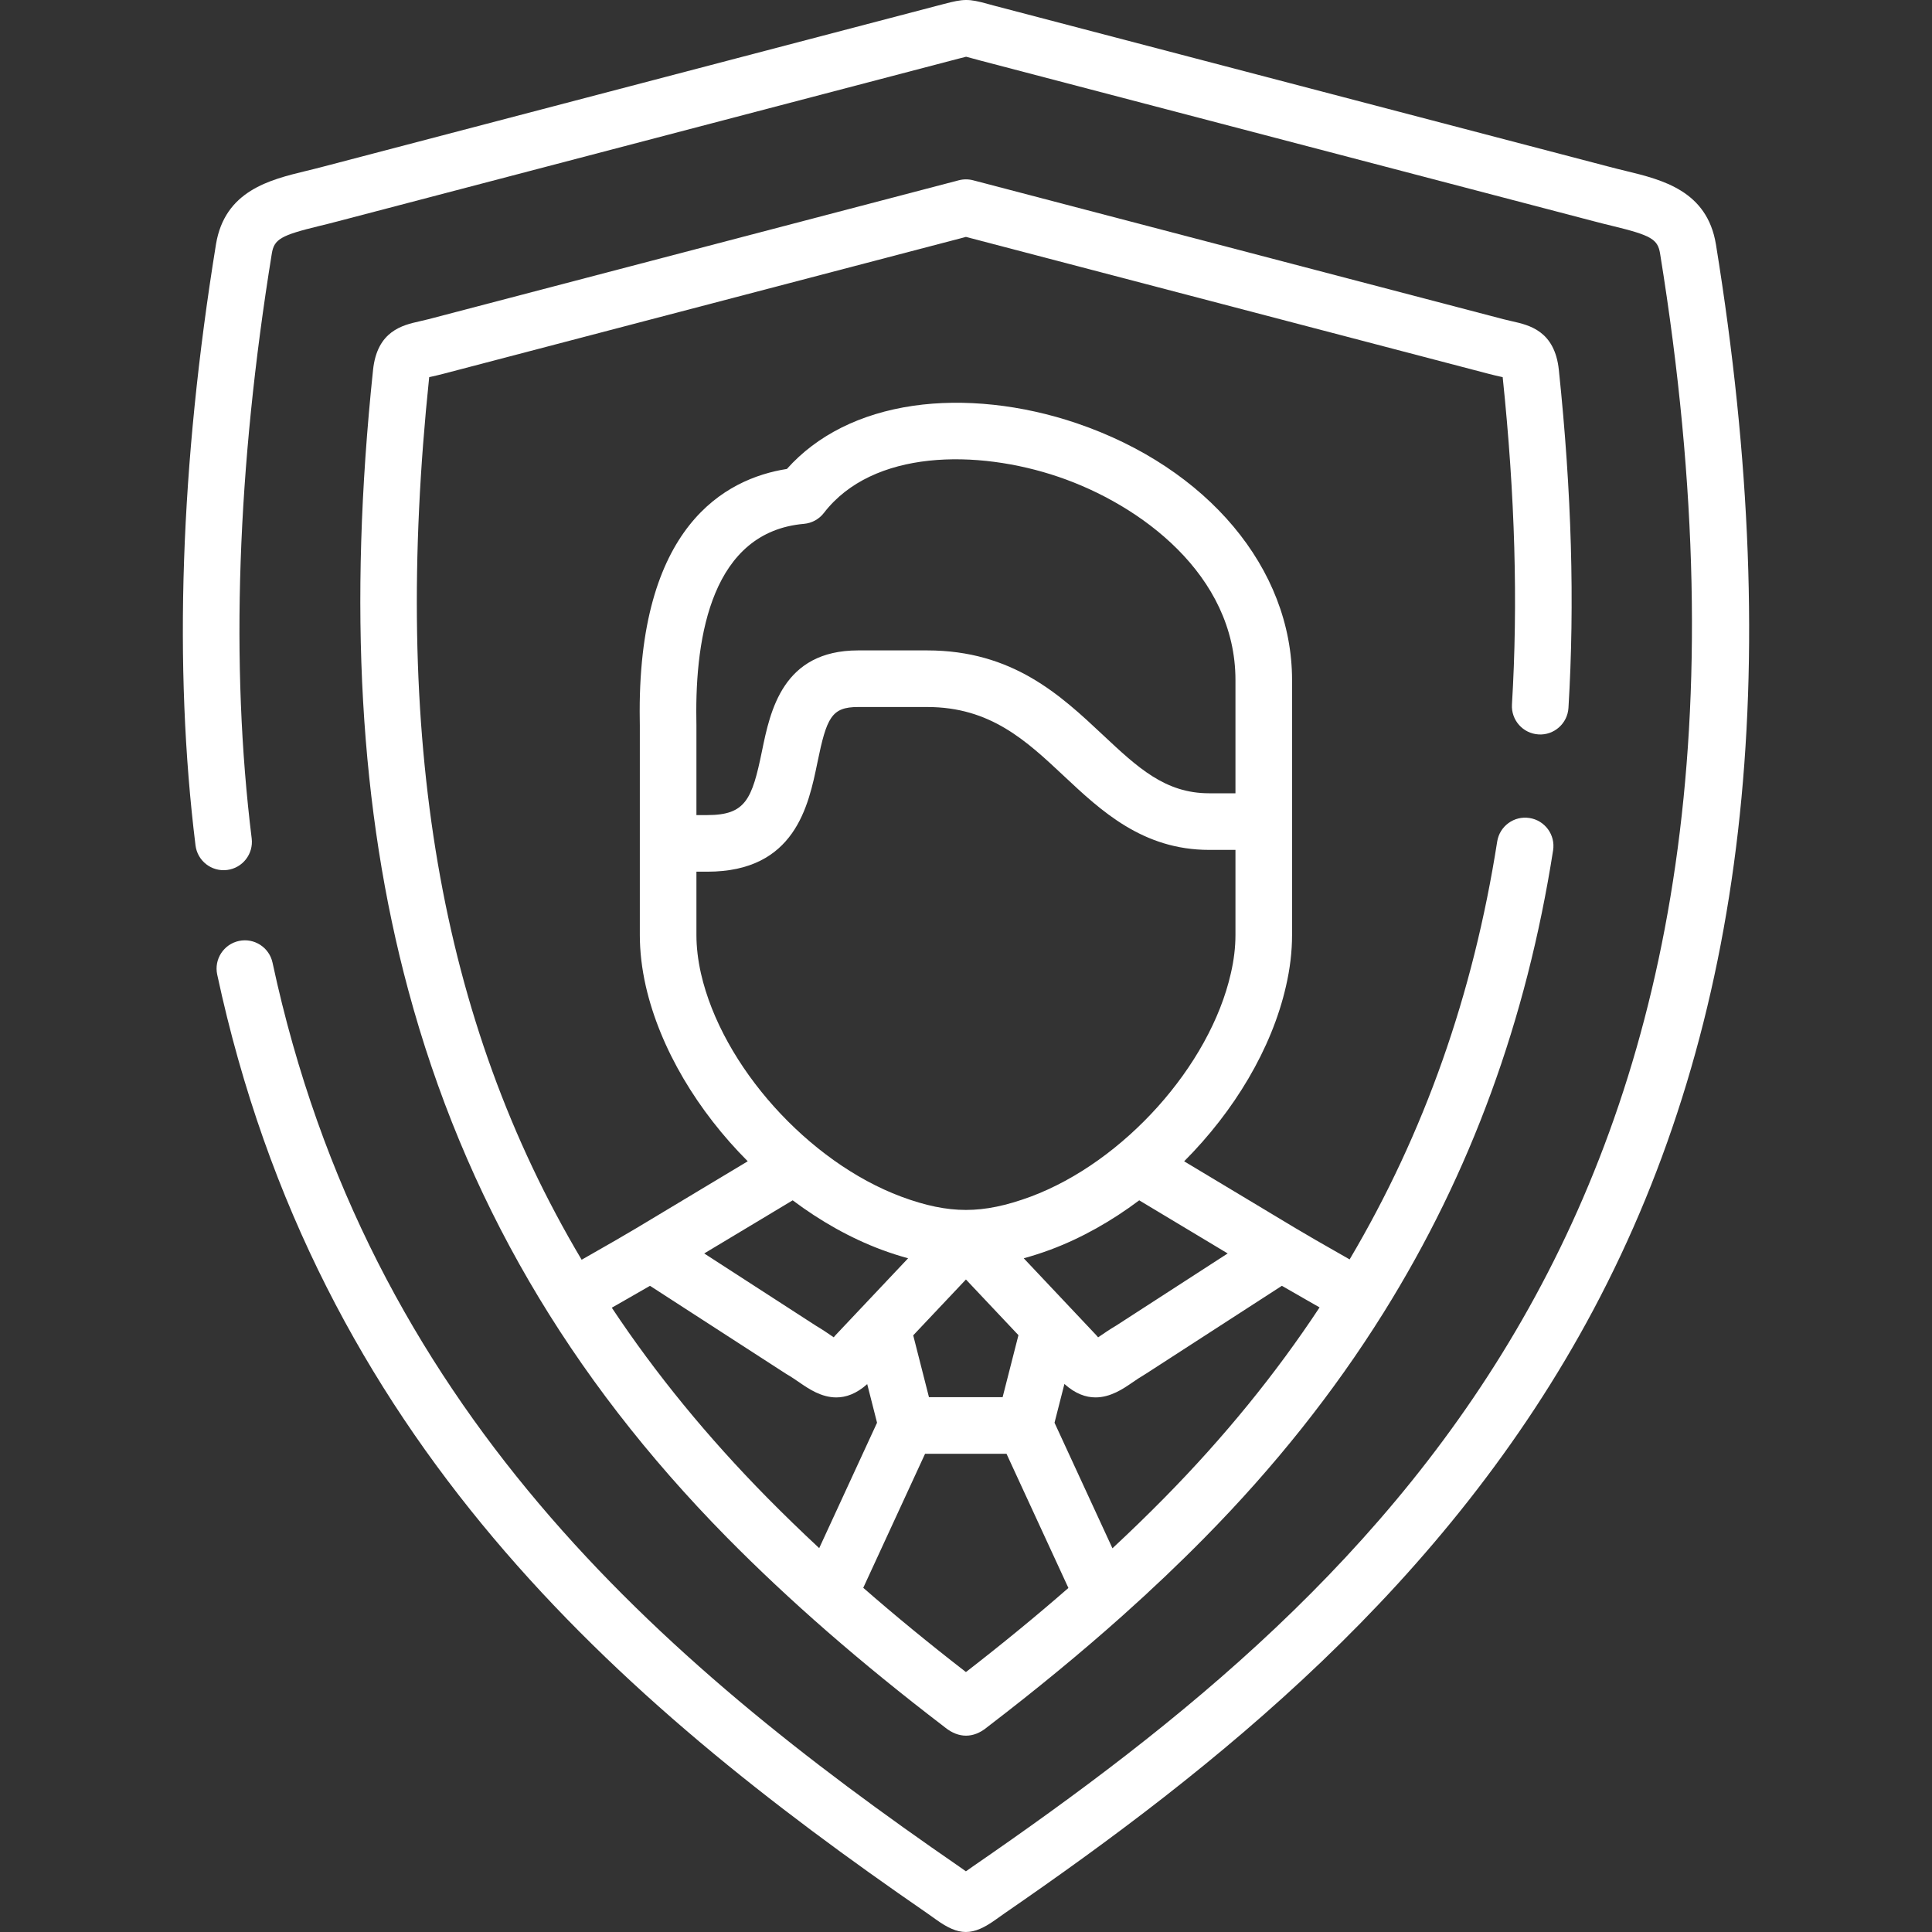
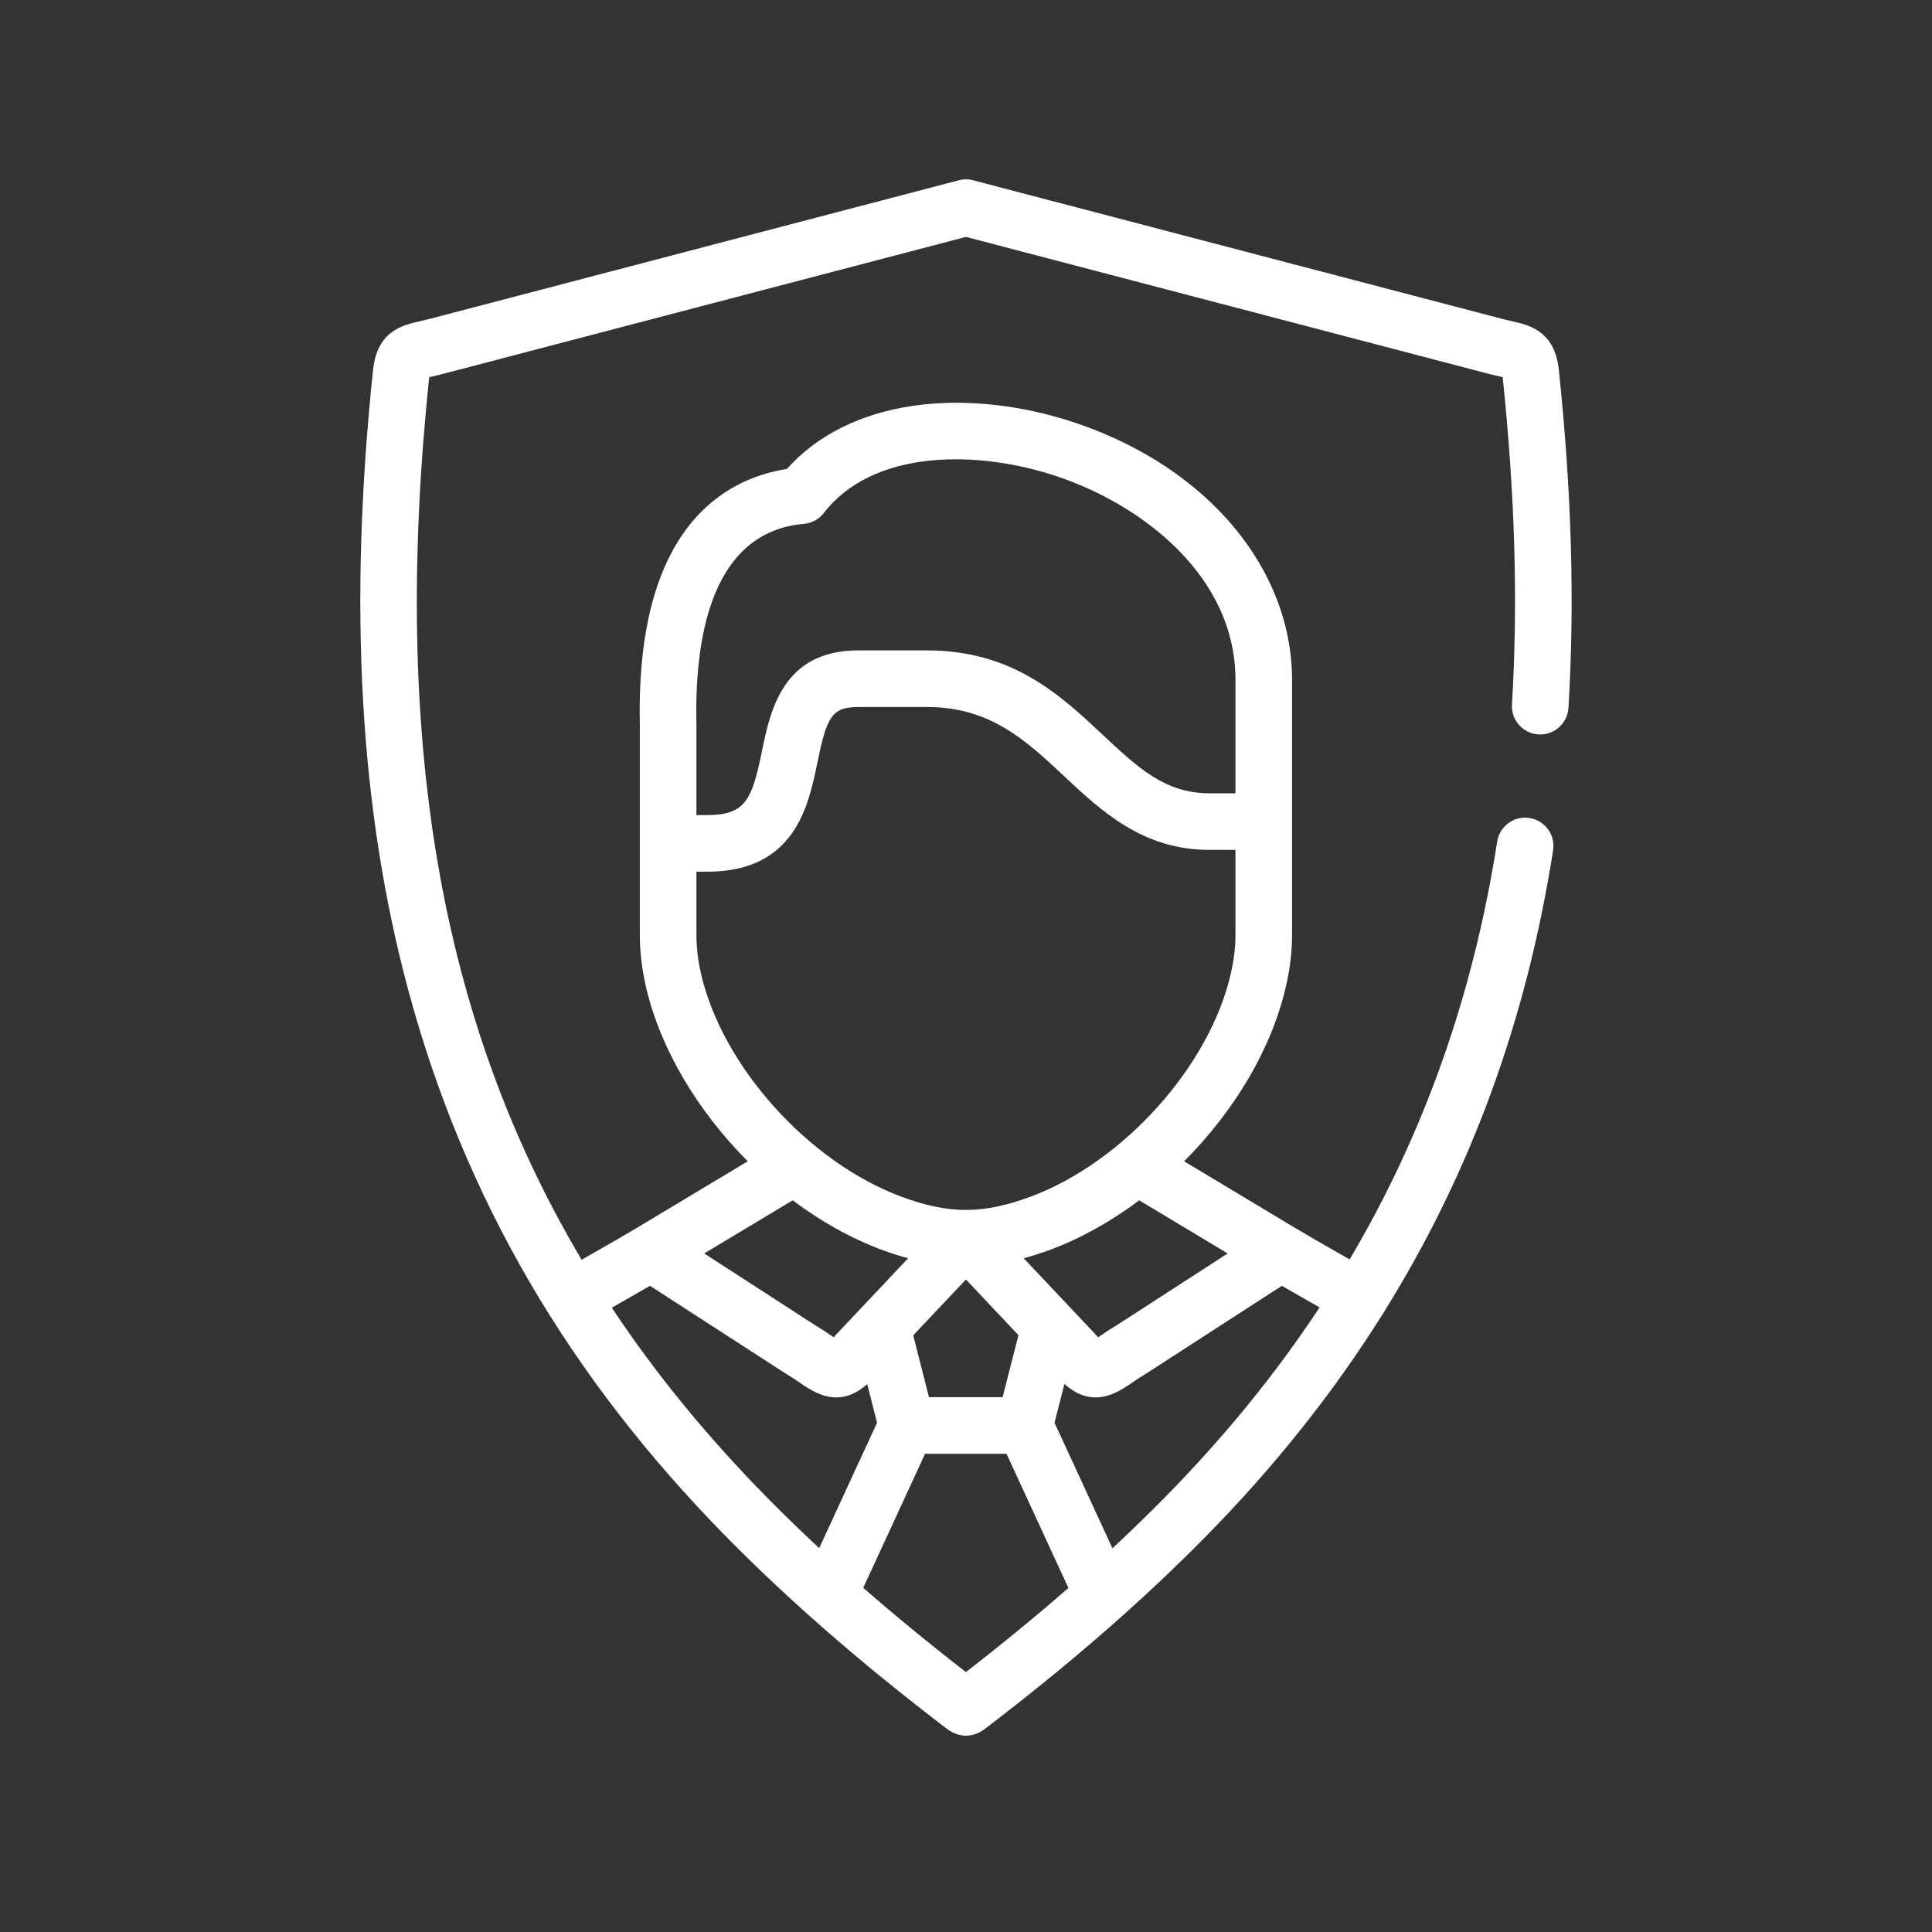
<svg xmlns="http://www.w3.org/2000/svg" id="Capa_1" enable-background="new 0 0 512 512" height="512" fill="#fff" viewBox="0 0 512 512" width="512">
  <rect x="0" y="0" width="512" height="512" fill="#333333" stroke="none" />
  <g>
-     <path d="m454.738 64.75c-2.333-14.216-14.267-17.115-23.857-19.445-1.504-.365-3.061-.742-4.695-1.181l-162.589-42.587c-.741-.196-1.369-.369-1.914-.52-4.963-1.365-6.258-1.36-11.538.035l-164.402 43.085c-1.591.427-3.148.804-4.652 1.169-9.59 2.33-21.524 5.229-23.859 19.457-9.456 58.301-11.28 111.887-5.421 159.268.508 4.11 4.247 7.032 8.364 6.523 4.111-.509 7.031-4.253 6.523-8.364-5.685-45.969-3.888-98.127 5.338-155.011.623-3.794 2.388-4.816 12.595-7.296 1.617-.393 3.29-.8 4.957-1.247l164.39-43.08c.796-.21 1.615-.427 2.048-.519.38.088 1.063.275 1.678.444.585.161 1.26.347 2.073.562l162.564 42.581c1.71.459 3.383.866 5 1.259 10.206 2.48 11.972 3.502 12.592 7.282 40.659 250.741-72.756 352.168-182.258 427.558-.632.436-1.194.834-1.698 1.195-.515-.37-1.09-.778-1.74-1.227-79.605-54.823-156.752-121.79-182.012-239.568-.869-4.049-4.856-6.632-8.906-5.76-4.05.868-6.629 4.856-5.76 8.906 26.358 122.899 106.016 192.196 188.168 248.773.891.614 1.626 1.147 2.247 1.596 3.096 2.24 5.542 3.361 7.992 3.361 2.455 0 4.915-1.126 8.036-3.377.609-.439 1.327-.957 2.186-1.549 55.359-38.114 117.196-86.927 156.09-159.99 40.354-75.81 50.974-168.159 32.46-282.333z" />
    <path d="m407.719 194.631c4.111.263 7.69-2.899 7.939-7.034 1.684-27.839.85-57.137-2.548-89.563-1.084-10.347-7.845-11.87-12.319-12.879-.712-.161-1.5-.337-2.358-.561l-140.547-36.817c-1.246-.326-2.555-.326-3.801 0l-140.529 36.812c-.867.226-1.654.401-2.367.562-4.477 1.006-11.242 2.527-12.327 12.881-6.596 62.803-3.543 116.561 9.332 164.348 14.801 54.932 42.407 102.361 84.397 145.004 16.557 16.798 35.396 33.216 57.575 50.183l.352.276c1.774 1.417 3.632 2.125 5.485 2.125 1.846 0 3.688-.703 5.434-2.11.097-.078.211-.171.355-.281 12.894-9.877 24.617-19.527 35.387-29.131.084-.072.167-.146.247-.221 7.782-6.948 15.07-13.873 21.928-20.841 18.444-18.719 34.149-38.466 47.227-59.39.025-.039.055-.073.079-.113.02-.033.035-.068.055-.101 22.993-36.851 37.811-77.364 44.872-122.431.642-4.093-2.156-7.93-6.248-8.57-4.098-.651-7.93 2.156-8.57 6.248-6.349 40.522-19.271 77.195-39.103 110.729-1.284-.738-2.584-1.48-3.92-2.24-3.351-1.908-6.816-3.881-10.359-6.001l-29.576-17.759c13.256-13.272 23.225-29.833 26.988-46.414 1.068-4.599 1.61-9.162 1.61-13.563v-30.047-11.472-26.026c0-29.548-22.39-56.263-57.042-68.057-14.542-4.95-29.944-6.596-43.373-4.639-14.003 2.043-25.498 7.807-33.46 16.737-16.247 2.555-39.801 15.13-38.99 66.682.008.493.015.896.015 1.199v12.914 18.436 24.27c0 4.341.529 8.888 1.576 13.533 3.786 16.601 13.766 33.168 27.025 46.442l-29.568 17.754c-3.552 2.126-7.017 4.099-10.368 6.007-1.392.793-2.747 1.566-4.083 2.334-37.797-63.564-50.365-138.526-40.4-233.895.248-.058.5-.114.737-.167.856-.192 1.801-.406 2.86-.682l138.646-36.318 138.655 36.321c1.045.272 1.993.487 2.852.681.236.053.489.11.736.167 3.279 31.456 4.083 59.831 2.456 86.738-.248 4.135 2.902 7.69 7.036 7.94zm-151.735 248.483c-9.719-7.526-18.753-14.939-27.214-22.327l16.385-35.523h21.579l16.405 35.565c-8.421 7.35-17.436 14.75-27.155 22.285zm-9.8-72.851-4.172-16.385 13.971-14.802 13.915 14.756-4.192 16.431zm62.482 26.594c-4.424 4.496-9.04 8.975-13.857 13.458l-15.35-33.277 2.621-10.271c2.926 2.627 5.712 3.56 8.246 3.56 4-.001 7.371-2.312 9.667-3.886 1.075-.737 2.188-1.499 3.482-2.258.095-.056.188-.113.28-.173l35.957-23.257c2.254 1.31 4.46 2.569 6.612 3.794 1.15.655 2.272 1.295 3.379 1.93-11.642 17.642-25.295 34.402-41.037 50.38zm16.685-64.679-29.609 19.152c-1.688.996-3.094 1.961-4.231 2.74-.158.108-.329.225-.503.344-.021-.027-.043-.055-.064-.082-.141-.18-.289-.353-.445-.519l-6.673-7.077c-.066-.075-.136-.145-.205-.217l-12.318-13.062c2.279-.624 4.621-1.369 7.072-2.277 8.212-3.065 16.173-7.559 23.531-13.08zm-112.294-193.352c2.09-.184 4.008-1.233 5.288-2.897 12.947-16.813 40.561-16.913 62.19-9.552 21.623 7.36 46.875 25.881 46.875 53.856v26.026 3.969h-6.999c-11.644 0-18.934-6.835-28.163-15.488-11.186-10.488-23.865-22.375-46.542-22.375h-18.294c-20.002 0-23.297 16.051-25.477 26.672-2.632 12.823-4.337 16.968-14.481 16.968h-2.893v-10.935-12.914c0-.363-.007-.846-.017-1.436-.353-22.503 4.306-49.774 28.513-51.894zm-27.292 119.167c-.799-3.546-1.204-6.984-1.204-10.217v-16.77h2.893c23.231 0 26.808-17.423 29.175-28.952 2.444-11.906 3.732-14.689 10.783-14.689h18.294c16.746 0 26.235 8.898 36.282 18.318 9.772 9.161 20.846 19.545 38.423 19.545h6.999v22.547c0 3.26-.411 6.681-1.23 10.205-5.561 24.506-28.368 49.934-53.031 59.139-6.501 2.405-11.954 3.526-17.163 3.526-5.233 0-10.684-1.119-17.144-3.52-24.67-9.206-47.49-34.636-53.077-59.132zm47.842 73.191c2.44.907 4.775 1.652 7.051 2.275l-19.209 20.351c-.157.167-.307.341-.448.521-.019.024-.038.049-.056.072-.162-.11-.319-.219-.466-.32-1.14-.782-2.55-1.751-4.247-2.753l-29.61-19.152 23.448-14.08c7.361 5.525 15.323 10.021 23.537 13.086zm-67.96 13.365c2.152-1.225 4.356-2.483 6.612-3.794l35.957 23.257c.092.06.186.117.28.172 1.299.762 2.412 1.526 3.488 2.266 2.29 1.572 5.65 3.88 9.641 3.88 2.518 0 5.288-.924 8.198-3.524l2.605 10.232-15.328 33.234c-4.793-4.46-9.397-8.926-13.824-13.417-15.792-16.037-29.48-32.738-41.141-50.3 1.15-.659 2.316-1.325 3.512-2.006z" />
  </g>
</svg>